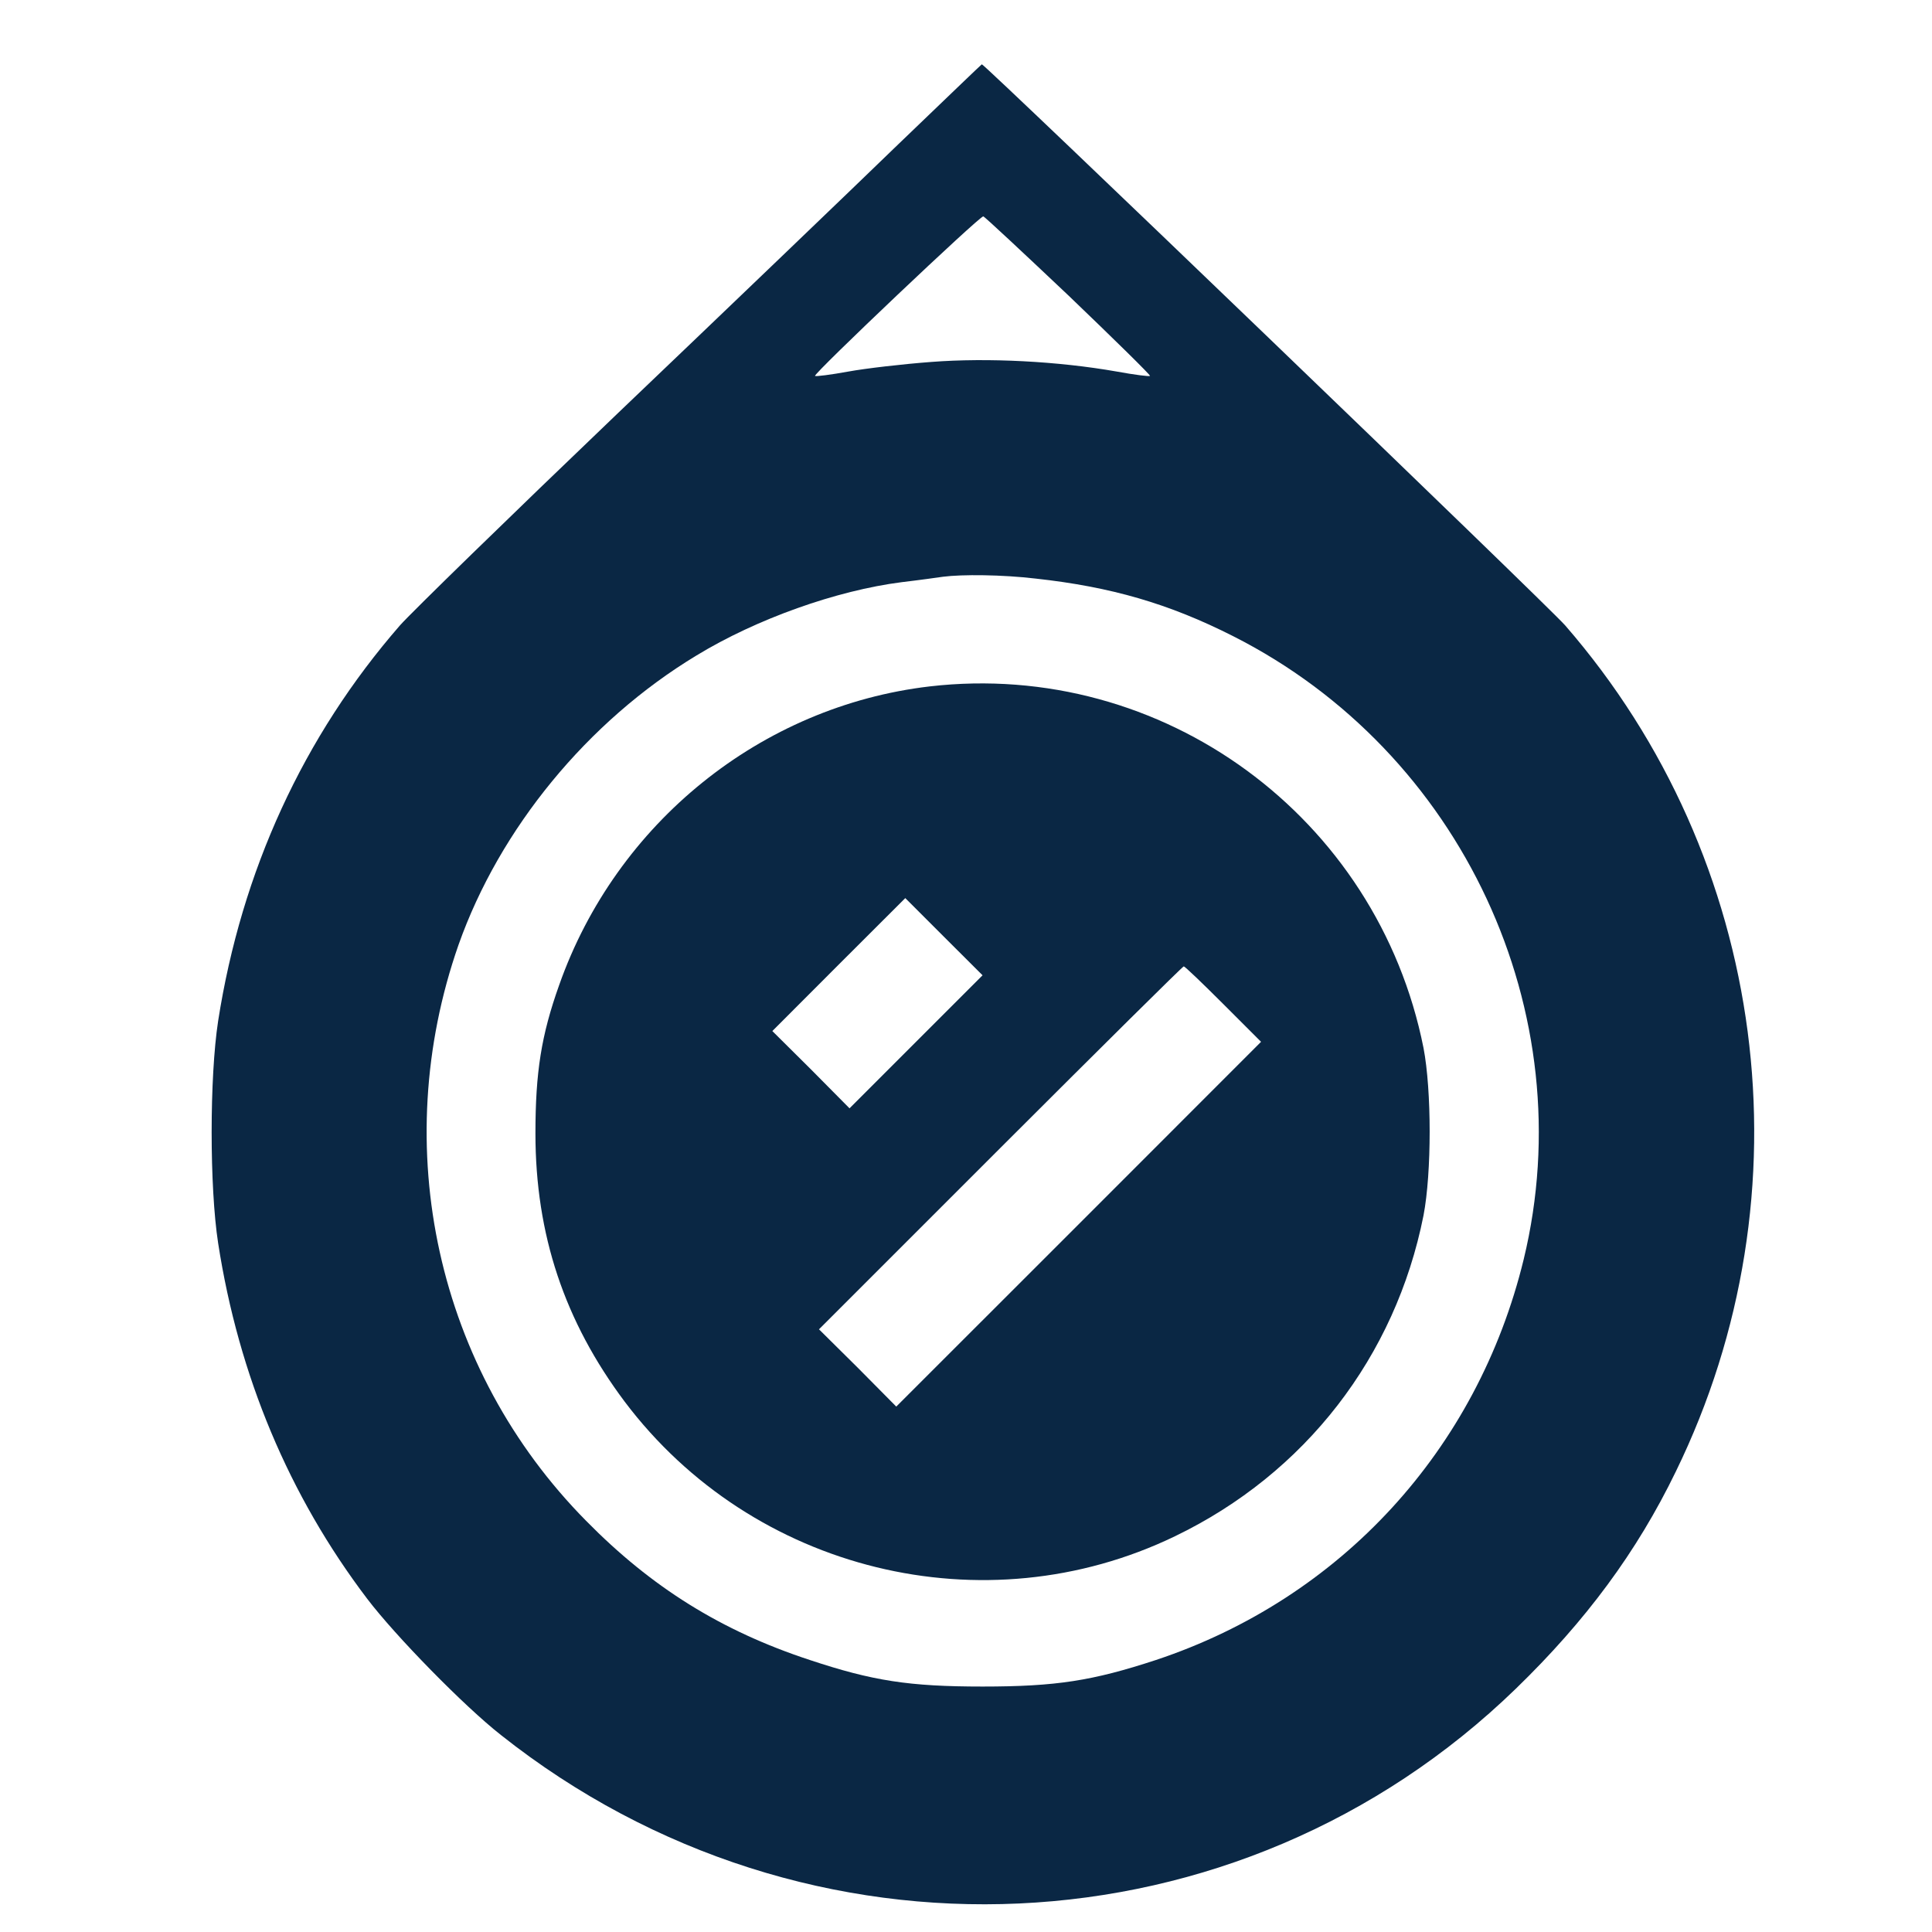
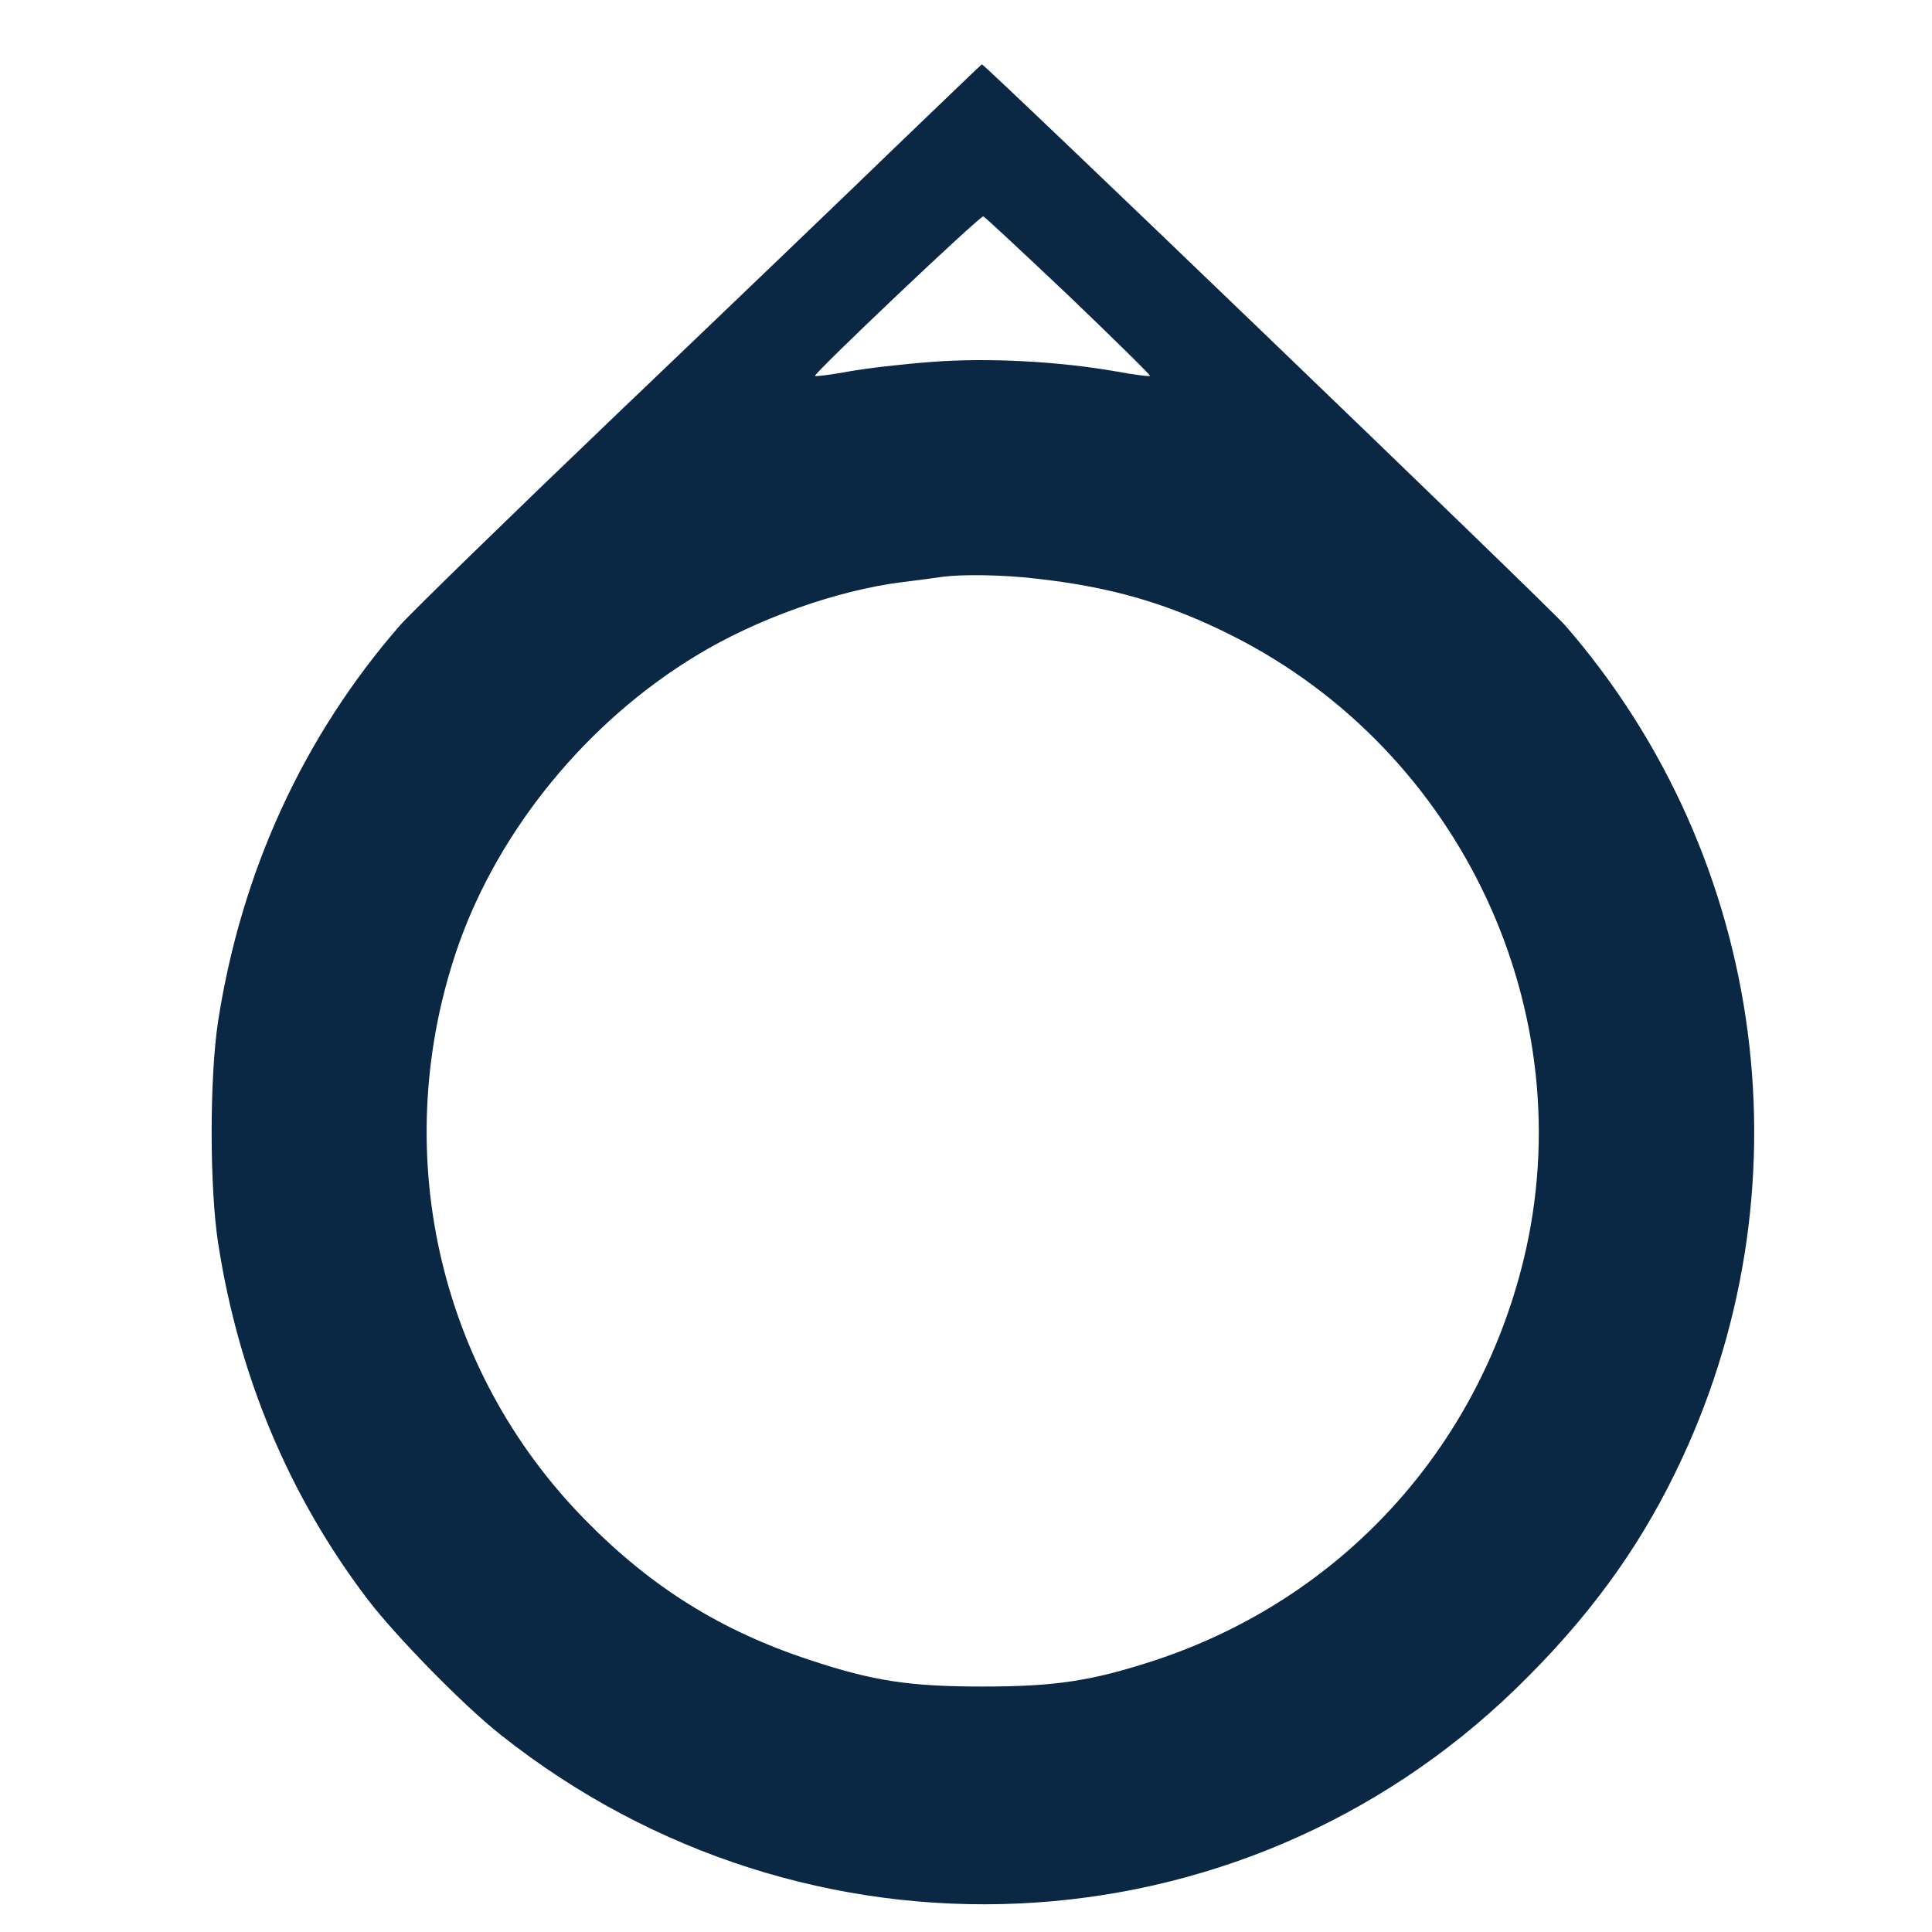
<svg xmlns="http://www.w3.org/2000/svg" fill="none" viewBox="0 0 21 21" height="21" width="21">
  <g clip-path="url(#clip0_7556_1736)">
    <path fill="#0A2744" d="M9.762 1.57C9.27 2.047 7.898 3.363 6.715 4.492C5.535 5.621 4.469 6.66 4.348 6.797C3.297 8.004 2.625 9.469 2.371 11.098C2.277 11.711 2.277 12.902 2.371 13.512C2.594 14.953 3.141 16.258 3.992 17.379C4.301 17.785 5.047 18.547 5.445 18.859C8.766 21.492 13.465 21.277 16.477 18.355C17.238 17.617 17.793 16.867 18.215 15.996C19.695 12.965 19.219 9.336 17.012 6.797C16.824 6.582 10.703 0.695 10.672 0.699C10.664 0.703 10.258 1.094 9.762 1.57ZM11.617 3.215C12.109 3.687 12.508 4.078 12.5 4.086C12.492 4.094 12.332 4.074 12.141 4.039C11.5 3.926 10.734 3.887 10.125 3.934C9.816 3.957 9.41 4.004 9.219 4.039C9.027 4.074 8.867 4.094 8.859 4.086C8.836 4.066 10.656 2.34 10.688 2.352C10.703 2.355 11.121 2.746 11.617 3.215ZM11.258 6.289C12.078 6.379 12.707 6.562 13.402 6.914C15.891 8.172 17.211 11.008 16.562 13.688C16.059 15.758 14.574 17.375 12.566 18.043C11.875 18.27 11.48 18.332 10.68 18.332C9.879 18.332 9.484 18.27 8.801 18.043C7.84 17.727 7.082 17.254 6.371 16.531C4.746 14.887 4.215 12.469 4.984 10.27C5.43 9.008 6.387 7.84 7.57 7.125C8.223 6.727 9.094 6.418 9.801 6.328C9.996 6.305 10.195 6.277 10.25 6.269C10.457 6.242 10.895 6.246 11.258 6.289Z" />
-     <path fill="#0A2744" d="M10.105 7.461C8.273 7.676 6.699 8.945 6.078 10.707C5.883 11.254 5.82 11.656 5.82 12.32C5.82 13.422 6.137 14.363 6.789 15.234C8.18 17.082 10.699 17.699 12.77 16.699C14.188 16.016 15.168 14.746 15.473 13.211C15.562 12.746 15.562 11.855 15.473 11.391C14.973 8.879 12.637 7.168 10.105 7.461ZM9.957 11.324L9.234 12.047L8.816 11.625L8.395 11.207L9.117 10.484L9.84 9.762L10.258 10.18L10.68 10.601L9.957 11.324ZM13.297 10.914L13.707 11.324L11.723 13.309L9.742 15.289L9.324 14.867L8.902 14.449L10.875 12.476C11.961 11.391 12.855 10.504 12.867 10.504C12.879 10.504 13.07 10.687 13.297 10.914Z" />
  </g>
  <defs>
    <clipPath id="clip0_7556_1736">
      <rect transform="translate(0.68 0.699)" fill="white" height="20" width="20" />
    </clipPath>
  </defs>
</svg>